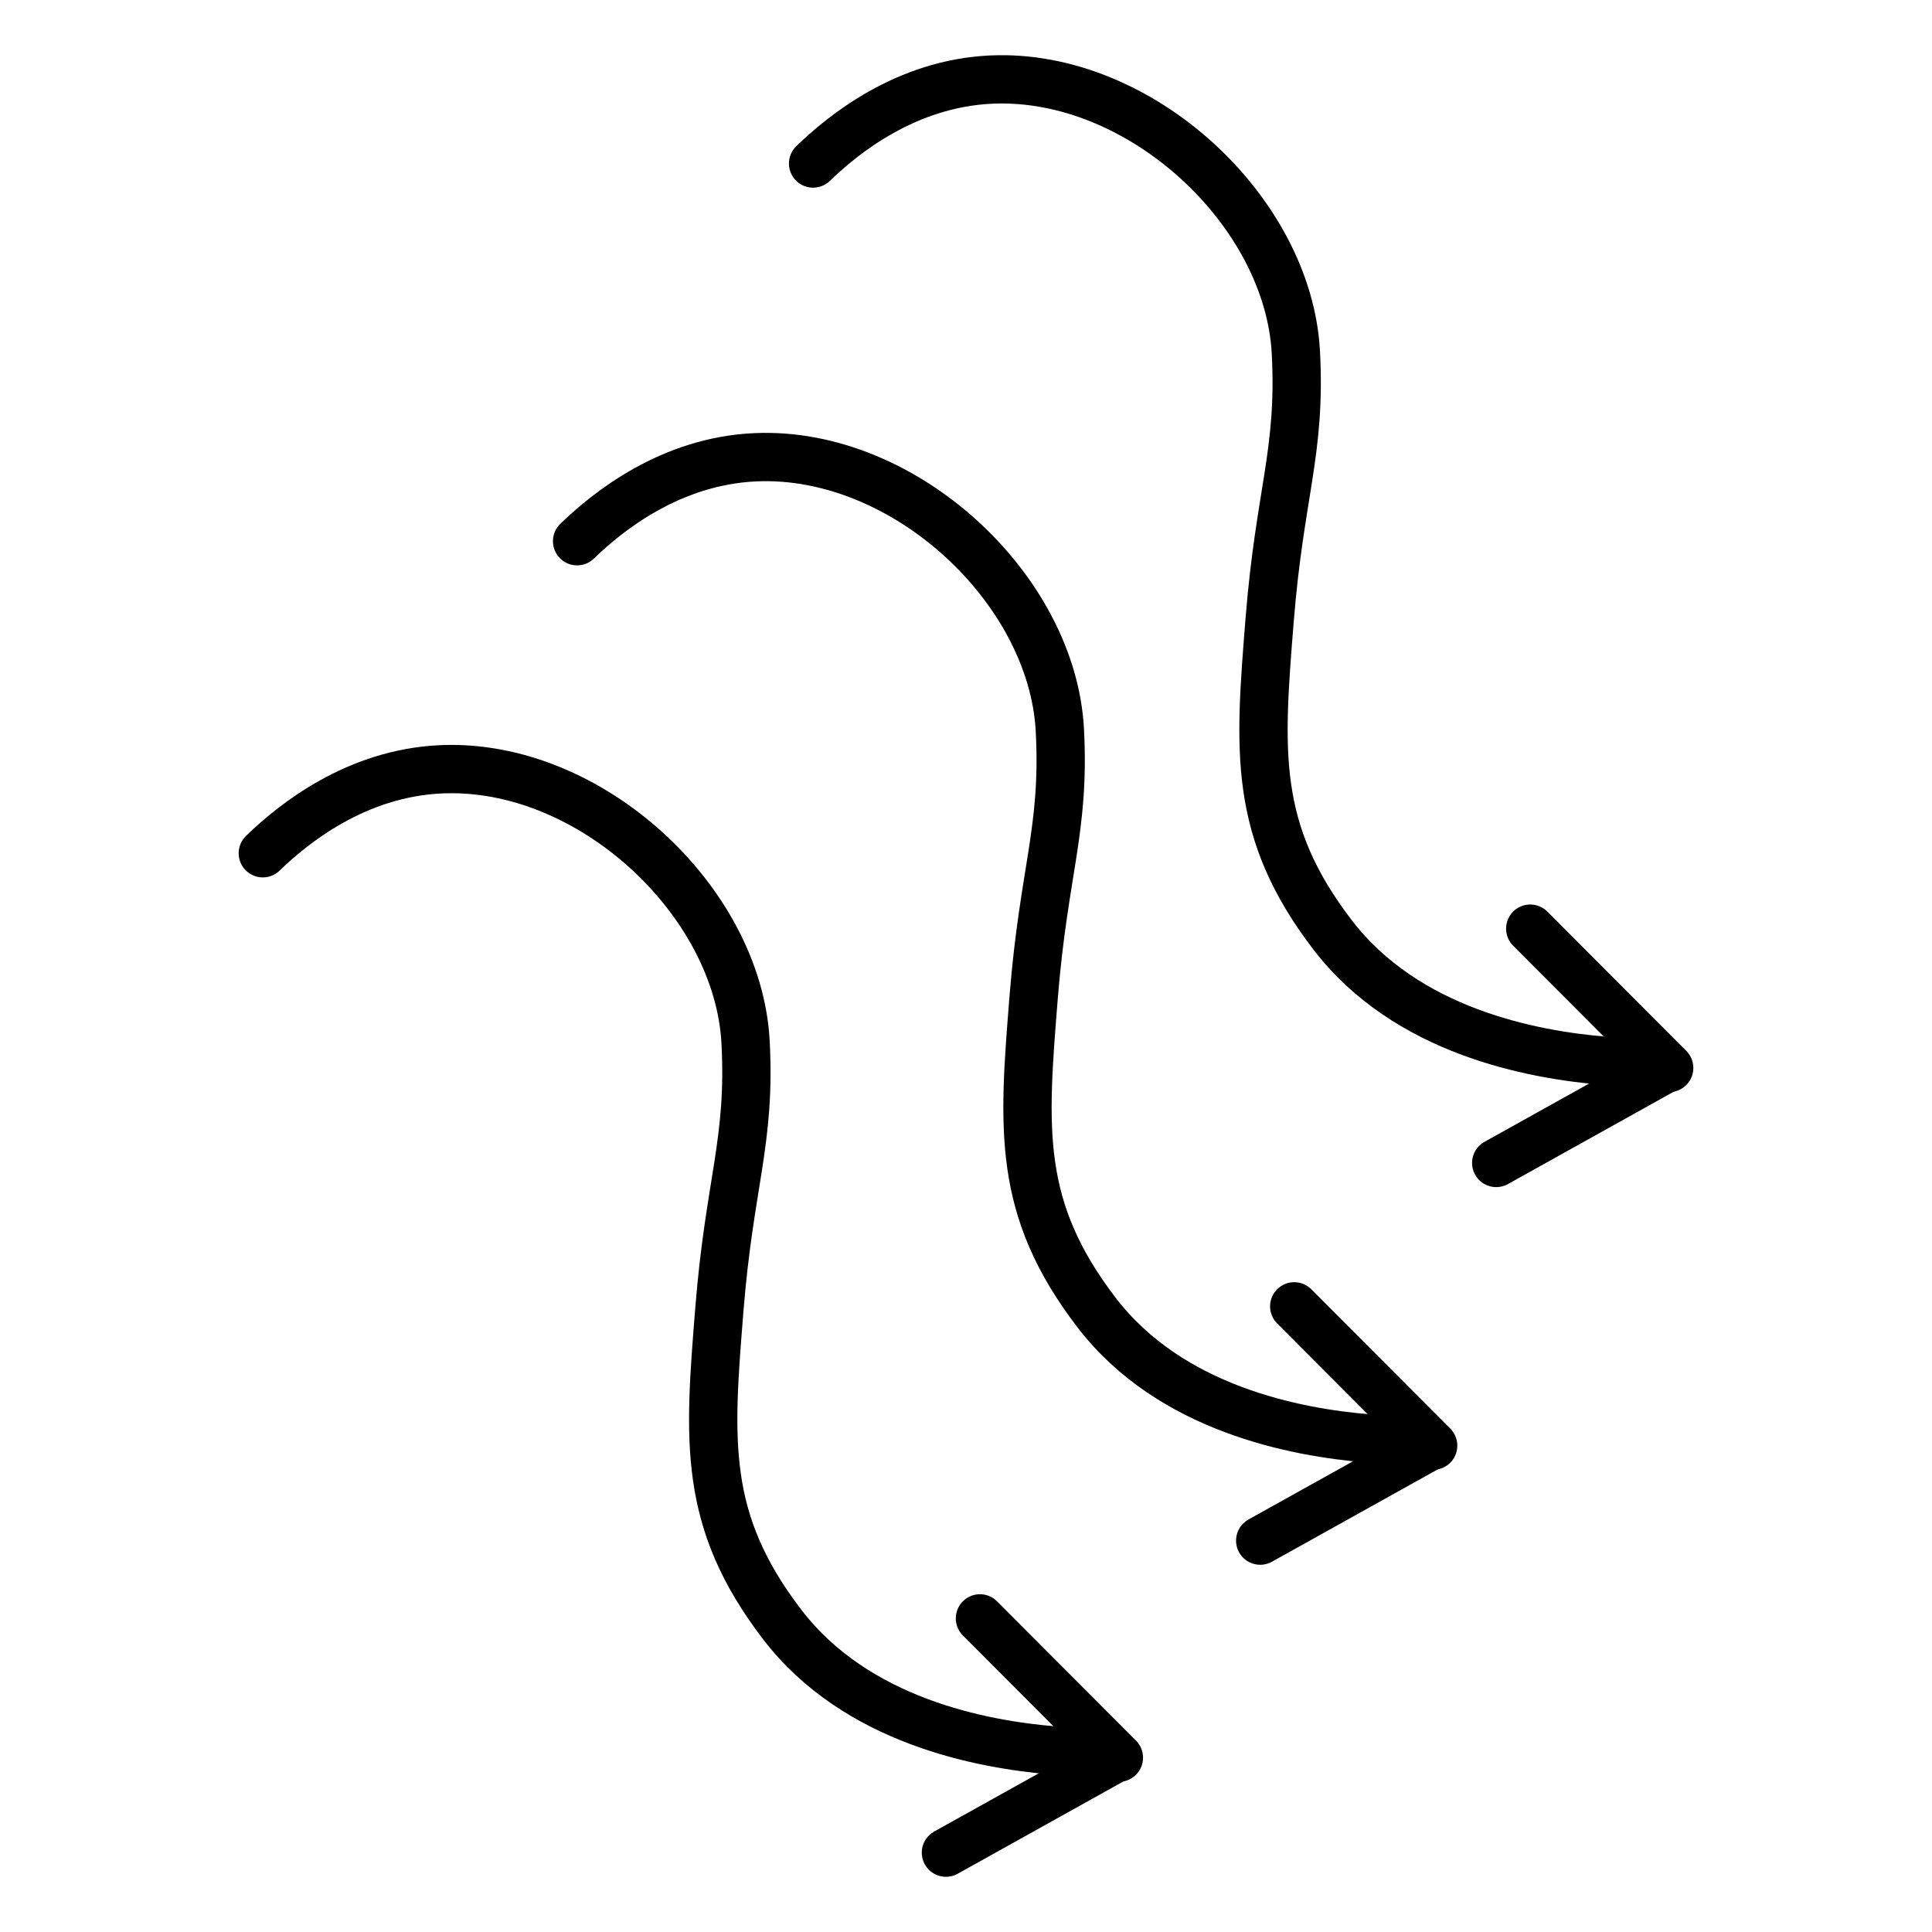
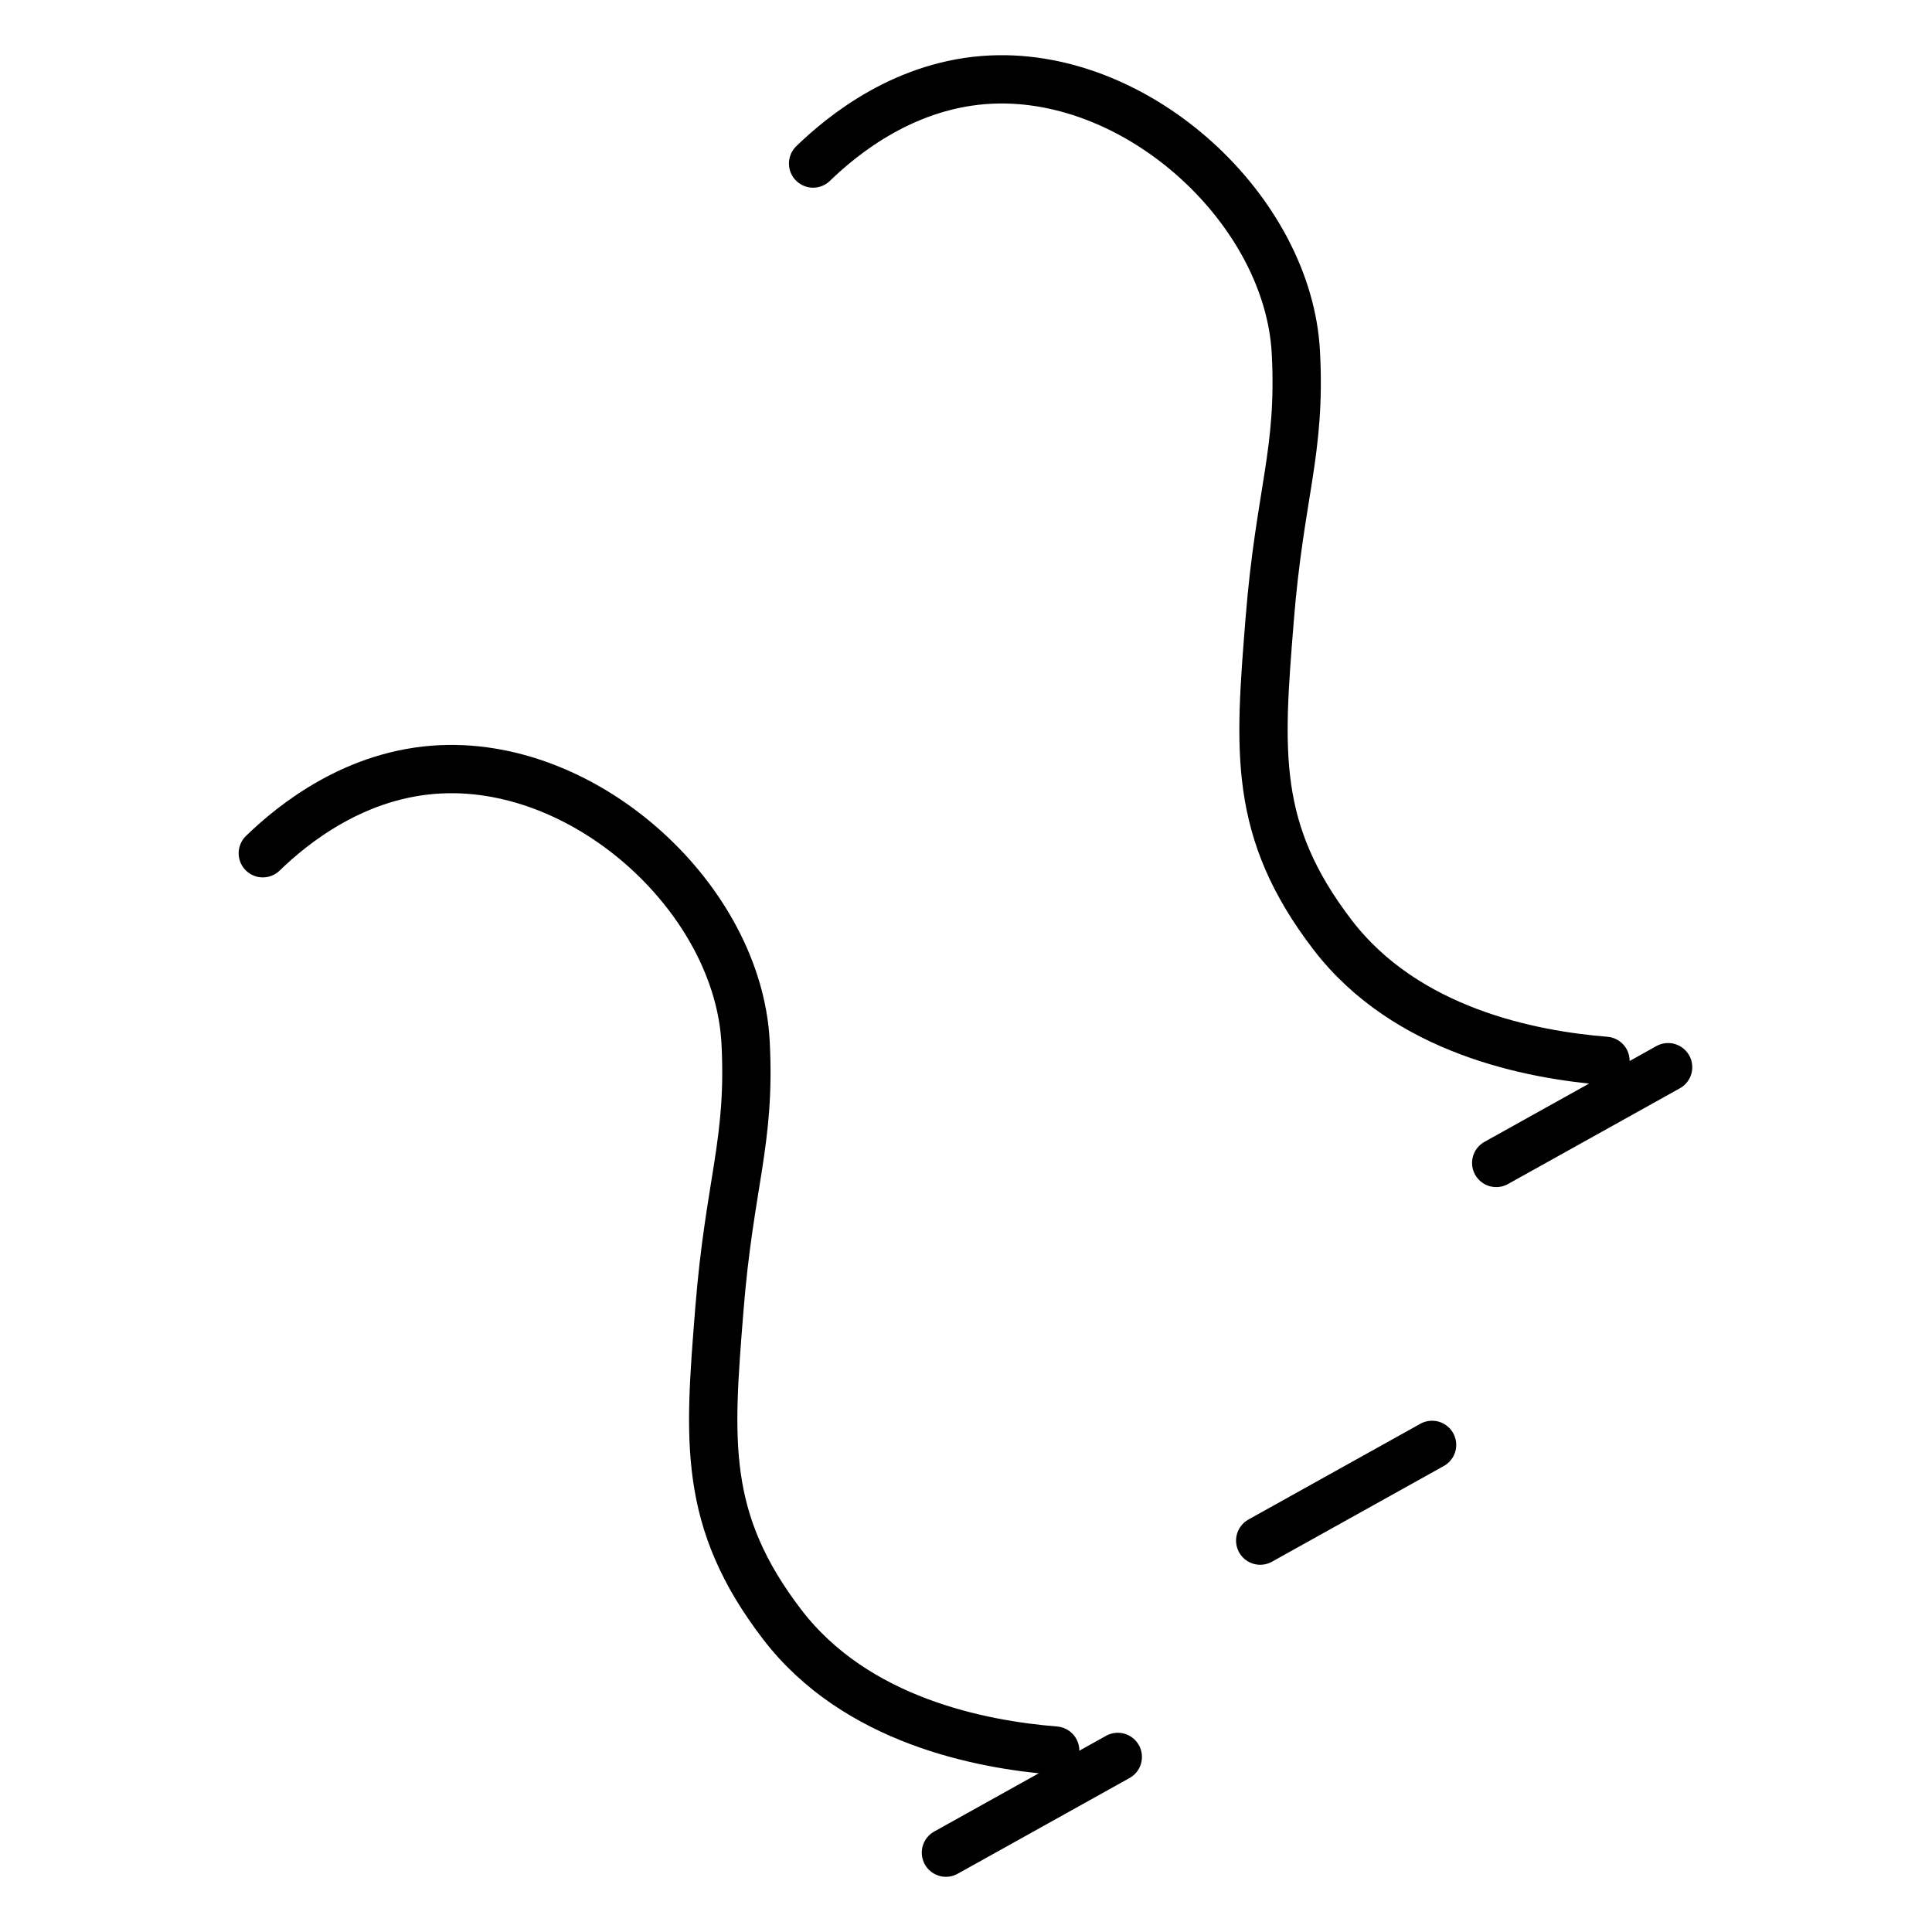
<svg xmlns="http://www.w3.org/2000/svg" id="Geräuscharmer_Betrieb" data-name="Geräuscharmer Betrieb" viewBox="0 0 1000 1000">
  <defs>
    <style>
      .cls-1 {
        fill: none;
        stroke: #000;
        stroke-linecap: round;
        stroke-linejoin: round;
        stroke-width: 25px;
      }
    </style>
  </defs>
  <g>
    <g>
-       <line class="cls-1" x1="792.05" y1="480.67" x2="863.97" y2="552.77" />
      <line class="cls-1" x1="774.44" y1="601.94" x2="863.41" y2="552.38" />
    </g>
    <path class="cls-1" d="m420.86,84.64c15.55-15.07,48.09-41.51,92.35-43.46,77.08-3.39,153.69,68.17,157.53,141.24,2.72,51.61-8.3,72.47-13.58,138.52-5.4,67.63-8.81,108.97,32.59,162.96,38.22,49.84,102.94,62.1,141.24,65.19" />
  </g>
  <g>
    <g>
-       <line class="cls-1" x1="669.89" y1="676.16" x2="741.8" y2="748.26" />
      <line class="cls-1" x1="652.28" y1="797.42" x2="741.24" y2="747.87" />
    </g>
-     <path class="cls-1" d="m298.7,280.13c15.55-15.07,48.09-41.51,92.35-43.46,77.08-3.39,153.69,68.17,157.53,141.24,2.72,51.61-8.3,72.47-13.58,138.52-5.4,67.63-8.81,108.97,32.59,162.96,38.22,49.84,102.94,62.1,141.24,65.19" />
  </g>
  <g>
    <g>
-       <line class="cls-1" x1="507.22" y1="837.67" x2="579.14" y2="909.77" />
      <line class="cls-1" x1="489.61" y1="958.93" x2="578.57" y2="909.38" />
    </g>
    <path class="cls-1" d="m136.03,441.64c15.55-15.07,48.09-41.51,92.35-43.46,77.08-3.39,153.69,68.17,157.53,141.24,2.72,51.61-8.3,72.47-13.58,138.52-5.4,67.63-8.81,108.97,32.59,162.96,38.22,49.84,102.94,62.1,141.24,65.19" />
  </g>
</svg>